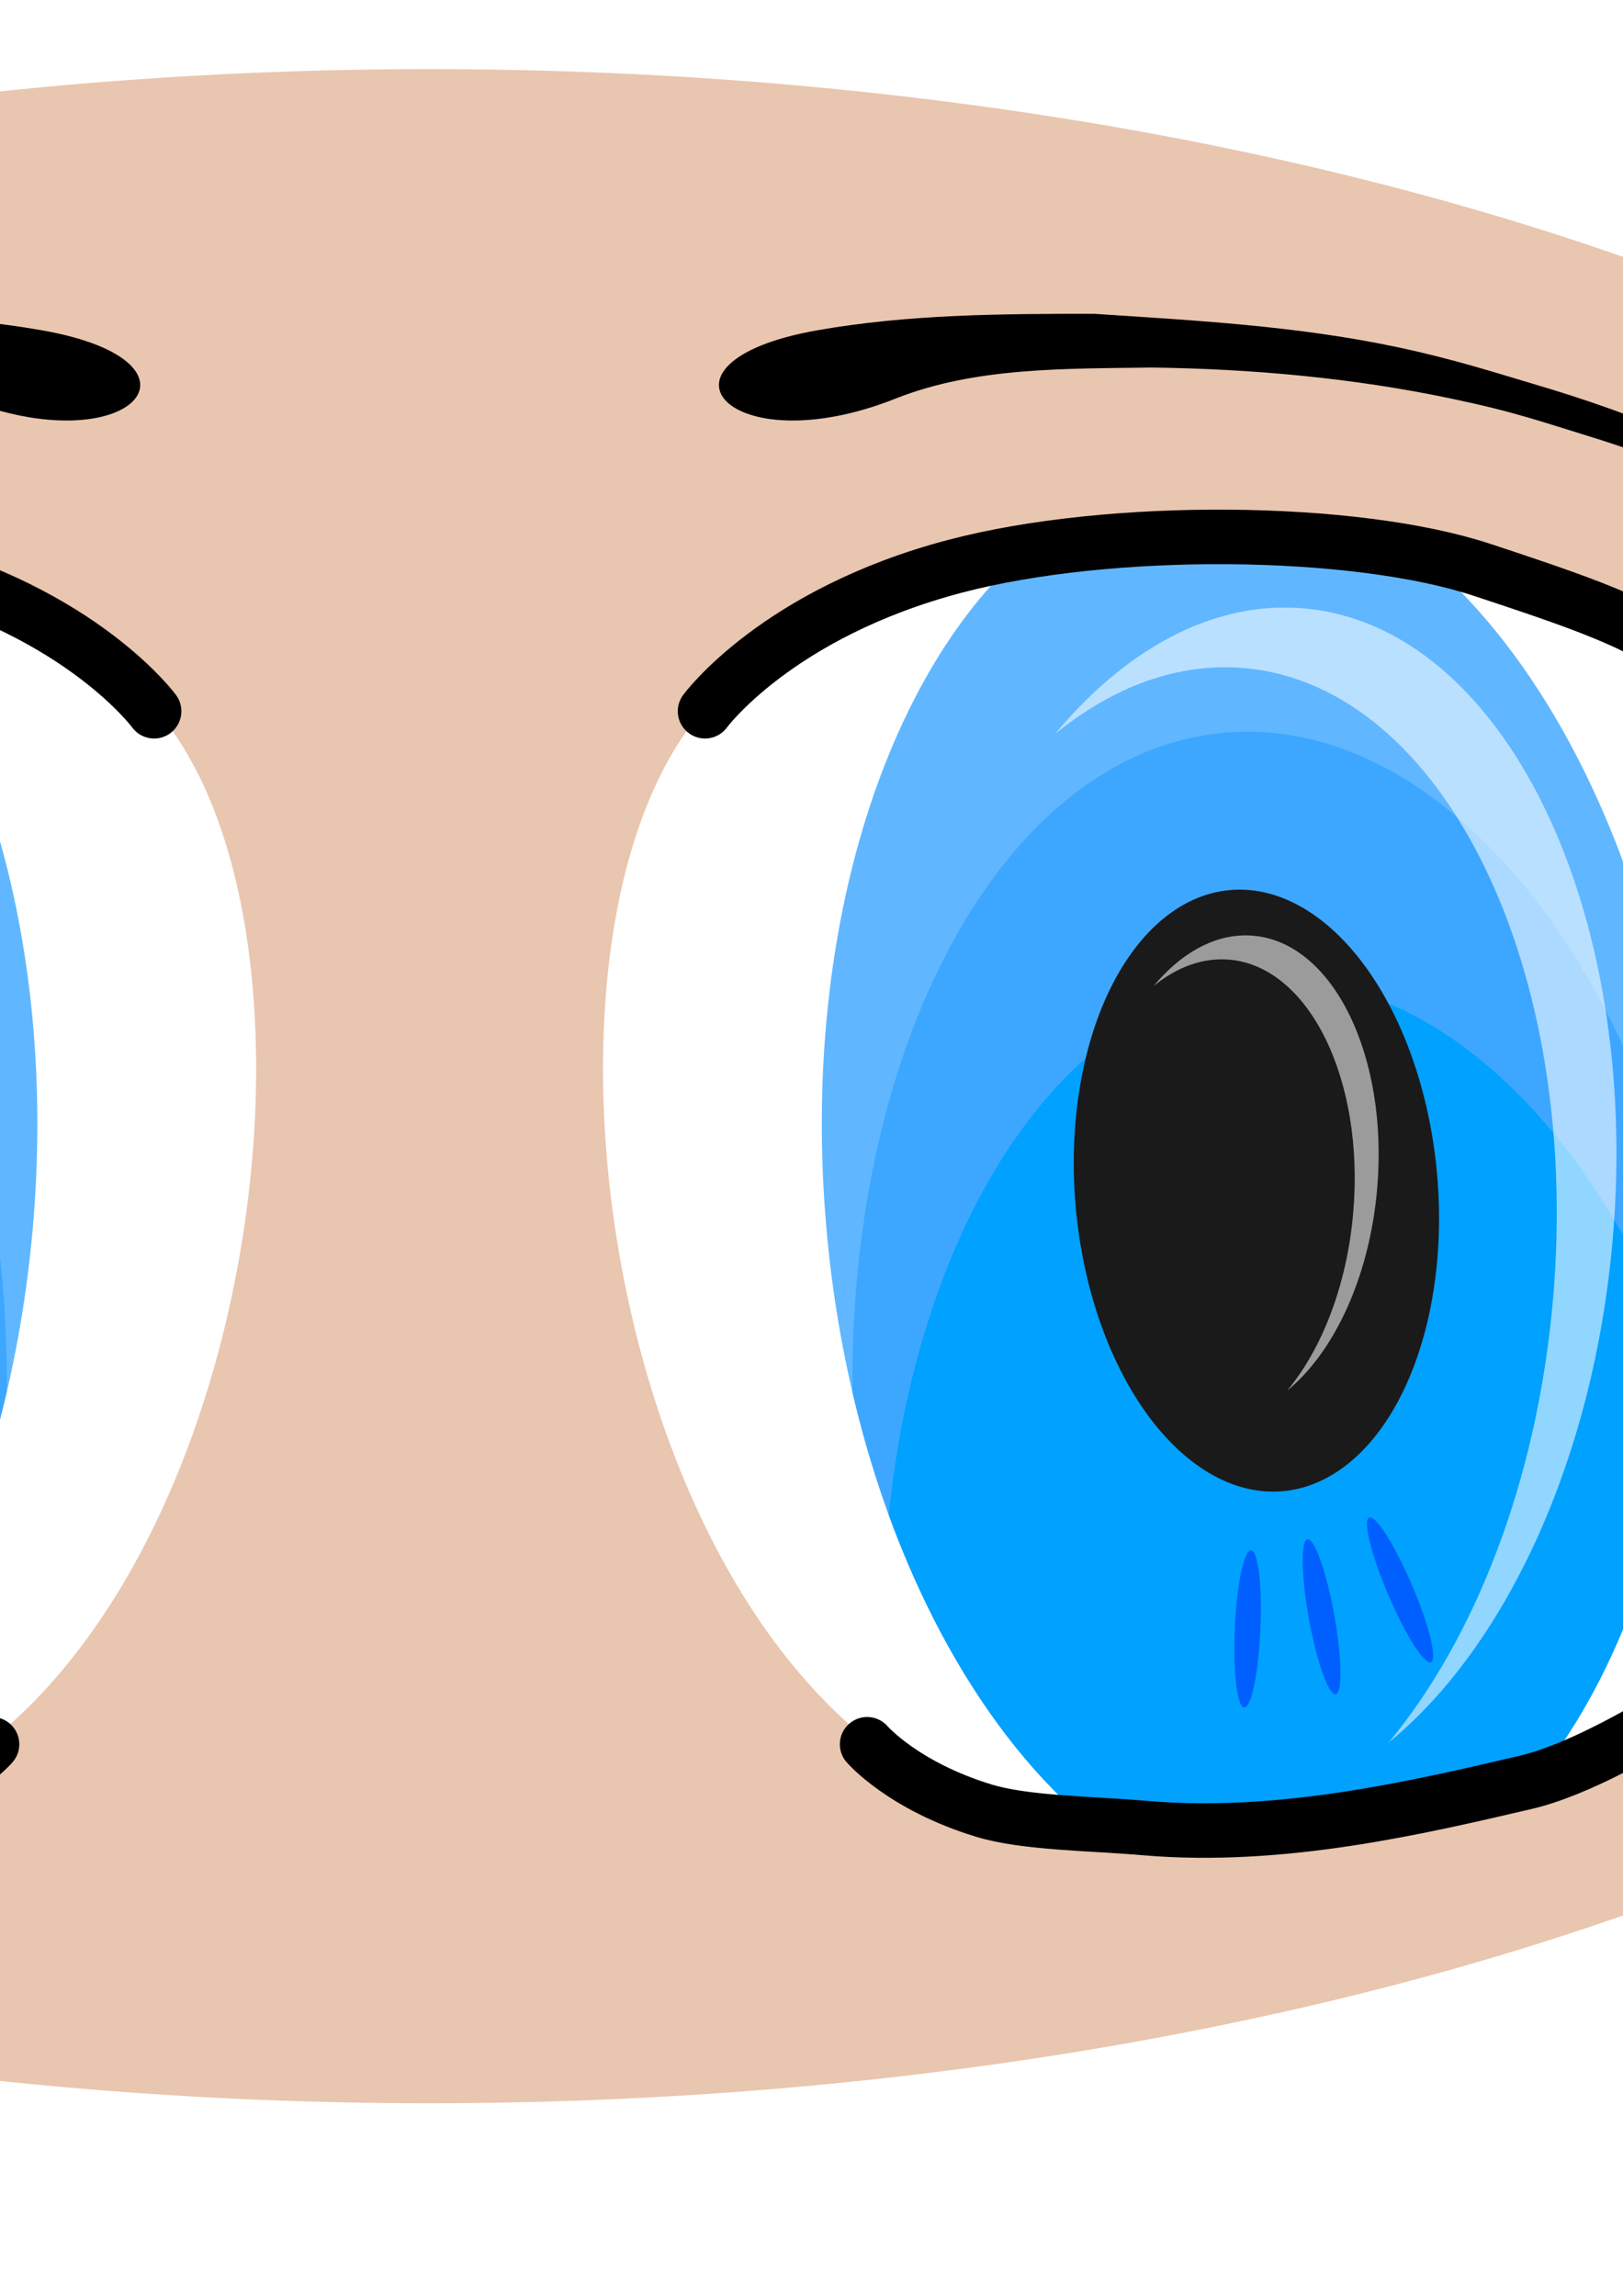
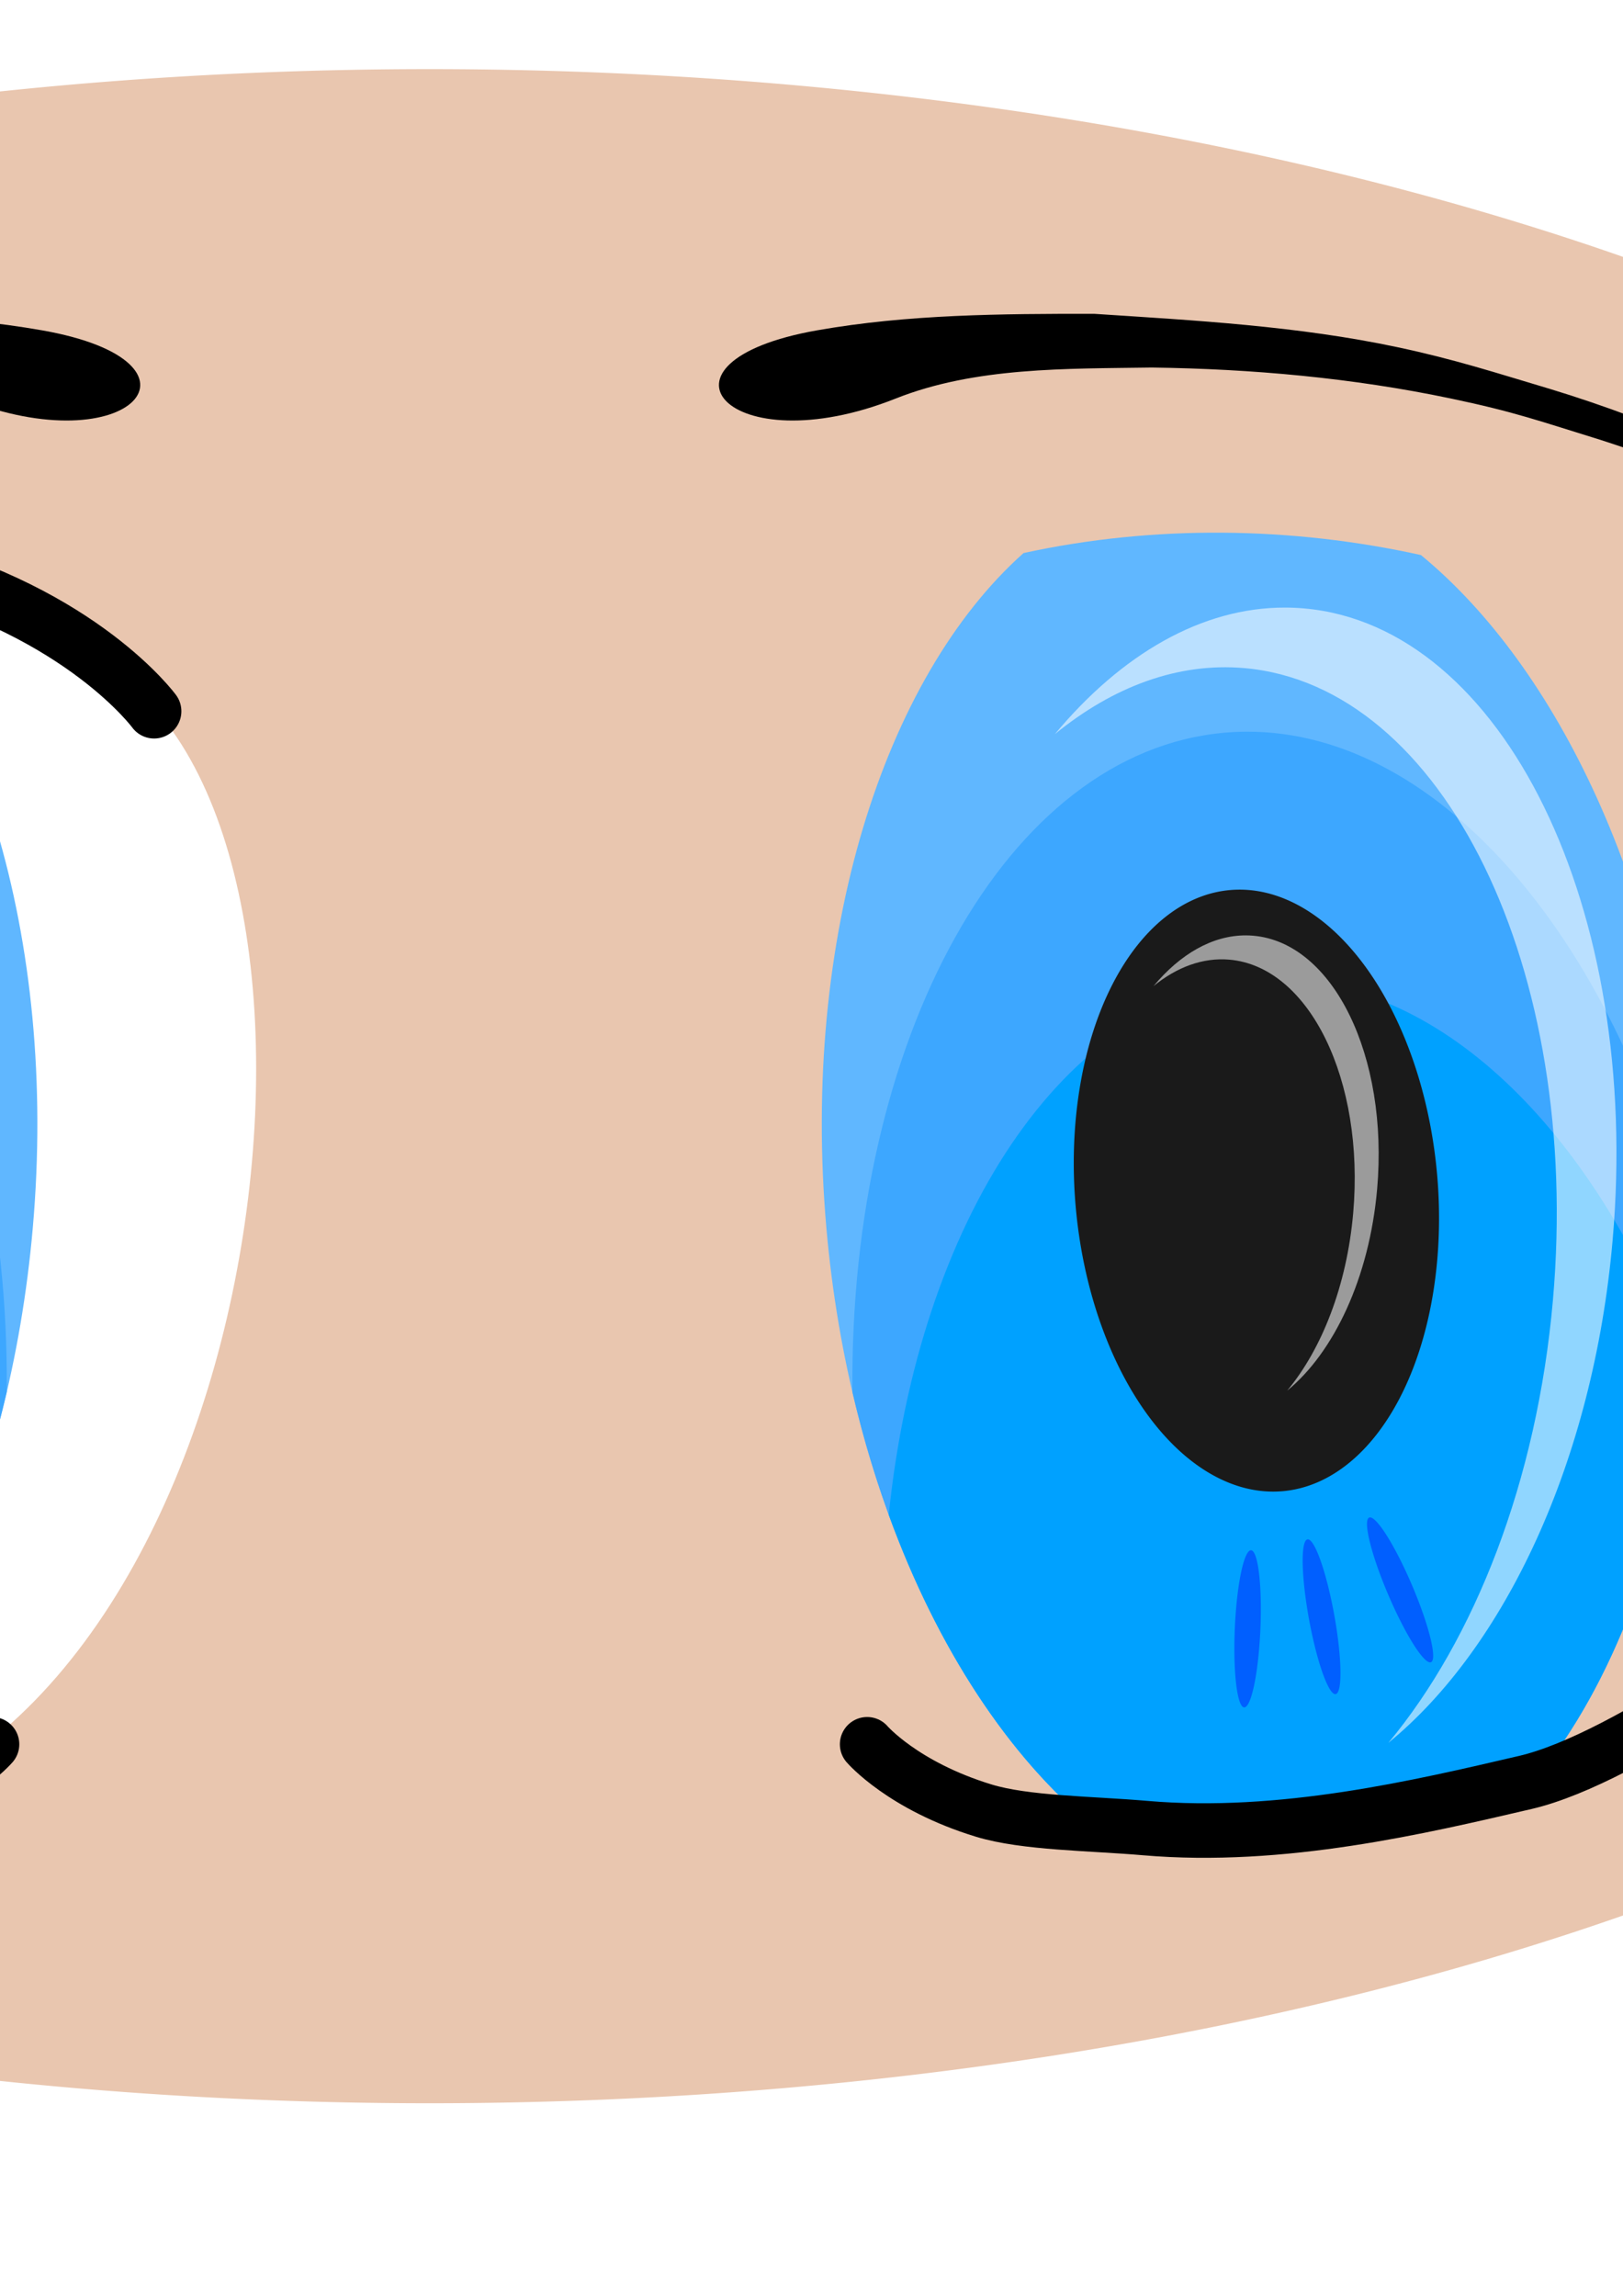
<svg xmlns="http://www.w3.org/2000/svg" xmlns:ns1="http://sodipodi.sourceforge.net/DTD/sodipodi-0.dtd" xmlns:ns2="http://www.inkscape.org/namespaces/inkscape" width="744.094" height="1052.362" id="svg3447" ns1:version="0.32" ns2:version="0.45+0.46pre2+devel" ns1:docname="anime eyes.svg" ns2:output_extension="org.inkscape.output.svg.inkscape" ns2:export-filename="C:\Documents and Settings\Owner\Desktop\animeeyes.png" ns2:export-xdpi="143.44" ns2:export-ydpi="143.44">
  <defs id="defs3449">
    <ns2:perspective ns1:type="inkscape:persp3d" ns2:vp_x="-50 : 600 : 1" ns2:vp_y="0 : 1000 : 0" ns2:vp_z="700 : 600 : 1" ns2:persp3d-origin="300 : 400 : 1" id="perspective56" />
    <ns2:perspective ns1:type="inkscape:persp3d" ns2:vp_x="-50 : 600 : 1" ns2:vp_y="0 : 1000 : 0" ns2:vp_z="700 : 600 : 1" ns2:persp3d-origin="300 : 400 : 1" id="perspective3455" />
    <filter ns2:collect="always" id="filter4053">
      <feGaussianBlur ns2:collect="always" stdDeviation="4.771" id="feGaussianBlur4055" />
    </filter>
    <filter ns2:collect="always" id="filter4105">
      <feGaussianBlur ns2:collect="always" stdDeviation="2.423" id="feGaussianBlur4107" />
    </filter>
    <filter ns2:collect="always" id="filter4177">
      <feGaussianBlur ns2:collect="always" stdDeviation="5.61" id="feGaussianBlur4179" />
    </filter>
    <filter ns2:collect="always" id="filter4181" x="-0.13" width="1.261" y="-0.065" height="1.129">
      <feGaussianBlur ns2:collect="always" stdDeviation="5.61" id="feGaussianBlur4183" />
    </filter>
  </defs>
  <ns1:namedview id="base" pagecolor="#ffffff" bordercolor="#ffffff" borderopacity="0.0" ns2:pageopacity="0.0" ns2:pageshadow="0" ns2:zoom="0.22" ns2:cx="168.27586" ns2:cy="549.7554" ns2:document-units="px" ns2:current-layer="layer1" showgrid="false" ns2:window-width="923" ns2:window-height="665" ns2:window-x="173" ns2:window-y="1" />
  <g ns2:label="Layer 1" ns2:groupmode="layer" id="layer1">
    <path ns1:type="arc" style="opacity:1;fill:#e9c6af;fill-opacity:1;stroke:none;stroke-width:40;stroke-linecap:round;stroke-miterlimit:4;stroke-dasharray:none;stroke-opacity:1" id="path3994" ns1:cx="60" ns1:cy="543.79077" ns1:rx="808.57141" ns1:ry="420" d="M 868.571,543.791 A 808.571,420 0 1 1 -748.571,543.791 A 808.571,420 0 1 1 868.571,543.791 z" transform="matrix(1.169,0,0,1.11,126.787,-105.717)" />
    <g id="g4256" transform="translate(-38.221,20.239)">
      <path ns1:nodetypes="ccsc" id="path3996" d="M 102.797,297.903 C 213.513,403.755 147.72,811.156 -70.255,816.84 C -381.577,830.893 -524.199,641.497 -463.324,434.774 C -402.449,228.051 -76.94,155.557 102.797,297.903 z" style="fill:#ffffff;fill-opacity:1;stroke:none;stroke-width:40;stroke-linecap:round;stroke-miterlimit:4;stroke-opacity:1" />
      <g style="filter:url(#filter4053)" id="g4028">
        <path style="fill:#60b7ff;fill-opacity:1;stroke:none;stroke-width:40;stroke-linecap:round;stroke-miterlimit:4;stroke-opacity:1" d="M -128.406,223.938 C -159.066,224.157 -189.697,227.635 -219.344,234.188 C -282.473,286.127 -330.713,387.842 -341.25,508.062 C -351.338,623.157 -324.432,727.568 -275.5,790.781 C -218.515,810.707 -149.907,820.439 -70.25,816.844 C -69.808,816.832 -69.378,816.796 -68.938,816.781 C -5.67,764.913 42.697,663.055 53.25,542.656 C 64.923,409.476 27.087,290.563 -37.125,233.281 C -66.941,226.77 -97.692,223.717 -128.406,223.938 z" id="path4025" />
        <path style="fill:#3da7ff;fill-opacity:1;stroke:none;stroke-width:40;stroke-linecap:round;stroke-miterlimit:4;stroke-opacity:1" d="M -139.469,315.156 C -228.815,314.861 -311.288,413.416 -343.312,550.875 C -344.218,648.743 -318.279,735.51 -275.5,790.781 C -218.515,810.707 -149.907,820.439 -70.25,816.844 C -69.808,816.832 -69.378,816.796 -68.938,816.781 C -19.362,776.13 21.063,704.762 41.312,617.844 C 42.81,455.956 -29.103,324.406 -129.281,315.625 C -132.684,315.327 -136.084,315.167 -139.469,315.156 z" id="path4022" />
-         <path style="fill:#00a1ff;fill-opacity:1;stroke:none;stroke-width:40;stroke-linecap:round;stroke-miterlimit:4;stroke-opacity:1" d="M -153.469,429.156 C -230.07,428.903 -301.616,501.305 -340.656,608.594 C -333.059,682.485 -309.649,746.662 -275.5,790.781 C -218.515,810.707 -149.907,820.439 -70.25,816.844 C -69.819,816.833 -69.399,816.796 -68.969,816.781 C -30.563,785.304 2.353,735.419 24.656,674.125 C 10.835,539.69 -55.323,437.335 -143.281,429.625 C -146.684,429.327 -150.084,429.167 -153.469,429.156 z" id="path4019" />
      </g>
      <path ns1:type="arc" style="opacity:1;fill:#1a1a1a;fill-opacity:1;stroke:none;stroke-width:25;stroke-linecap:round;stroke-miterlimit:4;stroke-dasharray:none;stroke-opacity:1;filter:url(#filter4105)" id="path4017" ns1:cx="-255" ns1:cy="693.36218" ns1:rx="89" ns1:ry="167" d="M -166,693.362 A 89,167 0 1 1 -344,693.362 A 89,167 0 1 1 -166,693.362 z" transform="matrix(0.931,8.1635794e-2,-7.2291127e-2,0.825,143.627,-25.684)" />
      <path ns1:nodetypes="cszsc" id="path4001" d="M 108.876,305.781 C 108.876,305.781 76.031,260.857 -5.794,239.321 C -76.884,220.61 -188.745,221.688 -247.067,240.881 C -305.388,260.074 -319.49,266.004 -348.77,285.534 C -393.576,315.42 -421.68,350.714 -421.68,350.714" style="fill:none;fill-rule:evenodd;stroke:#000000;stroke-width:25;stroke-linecap:round;stroke-linejoin:miter;stroke-miterlimit:4;stroke-dasharray:none;stroke-opacity:1" />
      <path ns1:nodetypes="czssc" id="path4003" d="M -395.757,724.005 C -395.757,724.005 -315.141,785.648 -267.192,796.808 C -219.243,807.967 -155.553,823.138 -92.964,817.724 C -67.755,815.544 -38.004,815.55 -18.833,809.691 C 18.178,798.378 34.564,779.307 34.564,779.307" style="fill:none;fill-rule:evenodd;stroke:#000000;stroke-width:25;stroke-linecap:round;stroke-linejoin:miter;stroke-miterlimit:4;stroke-dasharray:none;stroke-opacity:1" />
      <path ns1:nodetypes="czcczc" id="path4111" d="M -554.646,250.951 C -554.646,250.951 -497.807,296.559 -475.097,308.288 C -452.386,320.017 -403.242,329.143 -403.242,329.143 L -417.85,352.557 C -417.85,352.557 -463.904,338.219 -484.424,322.978 C -504.943,307.737 -554.646,250.951 -554.646,250.951 z" style="fill:#000000;fill-opacity:1;stroke:none;stroke-width:25;stroke-linecap:round;stroke-miterlimit:4;stroke-opacity:1" />
      <path style="fill:#000000;fill-opacity:1;stroke:none;stroke-width:25;stroke-linecap:round;stroke-miterlimit:4;stroke-opacity:1" d="M -486.893,198.843 C -486.893,198.843 -449.469,251.236 -432.961,266.647 C -416.454,282.058 -376.843,301.583 -376.843,301.583 L -394.87,318 C -394.87,318 -430.607,294.782 -444.41,276.908 C -458.213,259.035 -486.893,198.843 -486.893,198.843 z" id="path4114" ns1:nodetypes="czcczc" />
      <path ns1:nodetypes="czcczc" id="path4116" d="M -408.031,178.372 C -408.031,178.372 -388.32,227.267 -378.145,242.706 C -367.971,258.145 -340.199,281.301 -340.199,281.301 L -357.704,290.9 C -357.704,290.9 -381.681,265.55 -389.23,248.671 C -396.779,231.792 -408.031,178.372 -408.031,178.372 z" style="fill:#000000;fill-opacity:1;stroke:none;stroke-width:25;stroke-linecap:round;stroke-miterlimit:4;stroke-opacity:1" />
      <path id="path4118" d="M -119.92,262.23 C -158.289,262.103 -195.159,283.692 -225.617,320.253 C -198.989,298.514 -169.217,287.307 -138.746,289.978 C -47.332,297.99 16.042,427.783 2.729,579.677 C -4.55,662.716 -33.261,735.229 -72.722,782.625 C -19.501,739.13 21.218,653.535 30.09,552.316 C 43.403,400.422 -19.971,270.629 -111.385,262.617 C -114.241,262.366 -117.078,262.239 -119.92,262.23 z" style="opacity:1;fill:#ffffff;fill-opacity:0.563;stroke:none;stroke-width:25;stroke-linecap:round;stroke-miterlimit:4;stroke-dasharray:none;stroke-opacity:1;filter:url(#filter4177)" />
-       <path style="opacity:1;fill:#ffffff;fill-opacity:0.563;stroke:none;stroke-width:25;stroke-linecap:round;stroke-miterlimit:4;stroke-dasharray:none;stroke-opacity:1;filter:url(#filter4181)" d="M -138.023,412.496 C -153.408,412.445 -168.193,421.102 -180.406,435.762 C -169.728,427.045 -157.79,422.551 -145.572,423.622 C -108.917,426.835 -83.504,478.88 -88.843,539.787 C -91.761,573.084 -103.274,602.161 -119.098,621.166 C -97.757,603.725 -81.429,569.403 -77.872,528.816 C -72.533,467.909 -97.945,415.864 -134.601,412.651 C -135.746,412.551 -136.883,412.5 -138.023,412.496 z" id="path4127" />
      <g style="fill:#0000ff;fill-opacity:0.407" transform="matrix(0.631,0.115,-0.115,0.631,257.88,451.722)" id="g4191">
-         <path ns1:type="arc" style="opacity:1;fill:#0000ff;fill-opacity:0.407;stroke:none;stroke-width:25;stroke-linecap:round;stroke-miterlimit:4;stroke-dasharray:none;stroke-opacity:1" id="path4185" ns1:cx="-586.86133" ns1:cy="533.46698" ns1:rx="9.1492853" ns1:ry="56.202755" d="M -577.712,533.467 A 9.149,56.203 0 1 1 -596.011,533.467 A 9.149,56.203 0 1 1 -577.712,533.467 z" />
        <path d="M -577.712,533.467 A 9.149,56.203 0 1 1 -596.011,533.467 A 9.149,56.203 0 1 1 -577.712,533.467 z" ns1:ry="56.202755" ns1:rx="9.1492853" ns1:cy="533.46698" ns1:cx="-586.86133" id="path4187" style="opacity:1;fill:#0000ff;fill-opacity:0.407;stroke:none;stroke-width:25;stroke-linecap:round;stroke-miterlimit:4;stroke-dasharray:none;stroke-opacity:1" ns1:type="arc" transform="matrix(0.975,-0.222,0.222,0.975,-79.54,-117.929)" />
        <path transform="matrix(-0.975,-0.222,-0.222,0.975,-1099.281,-125.771)" ns1:type="arc" style="opacity:1;fill:#0000ff;fill-opacity:0.407;stroke:none;stroke-width:25;stroke-linecap:round;stroke-miterlimit:4;stroke-dasharray:none;stroke-opacity:1" id="path4189" ns1:cx="-586.86133" ns1:cy="533.46698" ns1:rx="9.1492853" ns1:ry="56.202755" d="M -577.712,533.467 A 9.149,56.203 0 1 1 -596.011,533.467 A 9.149,56.203 0 1 1 -577.712,533.467 z" />
      </g>
      <path d="M 21.536,162.47 C -15.006,147.947 -56.722,148.813 -95.944,148.237 C -141.72,148.83 -187.898,152.969 -232.846,162.385 C -262.592,168.616 -273.453,172.697 -302.343,181.61 C -354.575,198.413 -403.818,222.233 -452.779,246.195 C -457.05,248.465 -461.322,250.735 -465.593,253.006 C -531.828,288.21 -503.927,254.324 -435.875,222.454 L -435.875,222.454 C -431.988,220.634 -428.102,218.813 -424.215,216.993 C -376.424,195.725 -328.996,173.347 -278.64,158.088 C -253.033,150.455 -234.874,144.497 -208.569,138.907 C -162.848,129.191 -115.982,126.657 -69.524,123.613 C -27.05,123.573 15.772,123.82 57.518,131.184 C 139.681,145.677 98.297,192.978 21.536,162.47 z" id="path4198" style="opacity:1;fill:#000000;fill-opacity:1;stroke:none;stroke-width:25;stroke-linecap:round;stroke-miterlimit:4;stroke-dasharray:none;stroke-opacity:1" />
    </g>
-     <path ns1:nodetypes="ccsc" id="path4200" d="M 329.321,318.142 C 218.605,423.994 284.398,831.395 502.373,837.079 C 813.696,851.132 956.317,661.736 895.442,455.013 C 834.568,248.29 509.059,175.796 329.321,318.142 z" style="fill:#ffffff;fill-opacity:1;stroke:none;stroke-width:40;stroke-linecap:round;stroke-miterlimit:4;stroke-opacity:1" />
    <g style="filter:url(#filter4053)" id="g4202" transform="matrix(-1,0,0,1,432.119,20.239)">
      <path style="fill:#60b7ff;fill-opacity:1;stroke:none;stroke-width:40;stroke-linecap:round;stroke-miterlimit:4;stroke-opacity:1" d="M -128.406,223.938 C -159.066,224.157 -189.697,227.635 -219.344,234.188 C -282.473,286.127 -330.713,387.842 -341.25,508.062 C -351.338,623.157 -324.432,727.568 -275.5,790.781 C -218.515,810.707 -149.907,820.439 -70.25,816.844 C -69.808,816.832 -69.378,816.796 -68.938,816.781 C -5.67,764.913 42.697,663.055 53.25,542.656 C 64.923,409.476 27.087,290.563 -37.125,233.281 C -66.941,226.77 -97.692,223.717 -128.406,223.938 z" id="path4204" />
      <path style="fill:#3da7ff;fill-opacity:1;stroke:none;stroke-width:40;stroke-linecap:round;stroke-miterlimit:4;stroke-opacity:1" d="M -139.469,315.156 C -228.815,314.861 -311.288,413.416 -343.312,550.875 C -344.218,648.743 -318.279,735.51 -275.5,790.781 C -218.515,810.707 -149.907,820.439 -70.25,816.844 C -69.808,816.832 -69.378,816.796 -68.938,816.781 C -19.362,776.13 21.063,704.762 41.312,617.844 C 42.81,455.956 -29.103,324.406 -129.281,315.625 C -132.684,315.327 -136.084,315.167 -139.469,315.156 z" id="path4206" />
      <path style="fill:#00a1ff;fill-opacity:1;stroke:none;stroke-width:40;stroke-linecap:round;stroke-miterlimit:4;stroke-opacity:1" d="M -153.469,429.156 C -230.07,428.903 -301.616,501.305 -340.656,608.594 C -333.059,682.485 -309.649,746.662 -275.5,790.781 C -218.515,810.707 -149.907,820.439 -70.25,816.844 C -69.819,816.833 -69.399,816.796 -68.969,816.781 C -30.563,785.304 2.353,735.419 24.656,674.125 C 10.835,539.69 -55.323,437.335 -143.281,429.625 C -146.684,429.327 -150.084,429.167 -153.469,429.156 z" id="path4208" />
    </g>
    <path ns1:type="arc" style="fill:#1a1a1a;fill-opacity:1;stroke:none;stroke-width:25;stroke-linecap:round;stroke-miterlimit:4;stroke-dasharray:none;stroke-opacity:1;filter:url(#filter4105)" id="path4210" ns1:cx="-255" ns1:cy="693.36218" ns1:rx="89" ns1:ry="167" d="M -166,693.362 A 89,167 0 1 1 -344,693.362 A 89,167 0 1 1 -166,693.362 z" transform="matrix(-0.931,8.1635794e-2,7.2291127e-2,0.825,288.492,-5.446)" />
-     <path ns1:nodetypes="cszsc" id="path4212" d="M 323.242,326.02 C 323.242,326.02 356.088,281.096 437.912,259.56 C 509.003,240.849 620.864,241.927 679.185,261.12 C 737.507,280.313 751.609,286.243 780.889,305.773 C 825.694,335.658 853.799,370.953 853.799,370.953" style="fill:none;fill-rule:evenodd;stroke:#000000;stroke-width:25;stroke-linecap:round;stroke-linejoin:miter;stroke-miterlimit:4;stroke-dasharray:none;stroke-opacity:1" />
    <path ns1:nodetypes="czssc" id="path4214" d="M 827.876,744.244 C 827.876,744.244 747.26,805.887 699.311,817.046 C 651.362,828.206 587.672,843.377 525.083,837.963 C 499.873,835.783 470.122,835.789 450.951,829.929 C 413.941,818.617 397.555,799.546 397.555,799.546" style="fill:none;fill-rule:evenodd;stroke:#000000;stroke-width:25;stroke-linecap:round;stroke-linejoin:miter;stroke-miterlimit:4;stroke-dasharray:none;stroke-opacity:1" />
    <path ns1:nodetypes="czcczc" id="path4216" d="M 986.765,271.19 C 986.765,271.19 929.926,316.798 907.215,328.527 C 884.505,340.255 835.361,349.382 835.361,349.382 L 849.968,372.796 C 849.968,372.796 896.023,358.457 916.543,343.217 C 937.062,327.976 986.765,271.19 986.765,271.19 z" style="fill:#000000;fill-opacity:1;stroke:none;stroke-width:25;stroke-linecap:round;stroke-miterlimit:4;stroke-opacity:1" />
    <path style="fill:#000000;fill-opacity:1;stroke:none;stroke-width:25;stroke-linecap:round;stroke-miterlimit:4;stroke-opacity:1" d="M 919.011,219.082 C 919.011,219.082 881.587,271.475 865.08,286.886 C 848.572,302.297 808.961,321.822 808.961,321.822 L 826.989,338.239 C 826.989,338.239 862.725,315.021 876.529,297.147 C 890.332,279.274 919.011,219.082 919.011,219.082 z" id="path4218" ns1:nodetypes="czcczc" />
    <path ns1:nodetypes="czcczc" id="path4220" d="M 840.15,198.611 C 840.15,198.611 820.439,247.505 810.264,262.945 C 800.089,278.384 772.318,301.54 772.318,301.54 L 789.822,311.139 C 789.822,311.139 813.8,285.789 821.349,268.91 C 828.898,252.031 840.15,198.611 840.15,198.611 z" style="fill:#000000;fill-opacity:1;stroke:none;stroke-width:25;stroke-linecap:round;stroke-miterlimit:4;stroke-opacity:1" />
    <path id="path4222" d="M 589.319,278.499 C 550.95,278.372 514.081,299.961 483.622,336.523 C 510.25,314.783 540.022,303.576 570.494,306.247 C 661.907,314.259 725.282,444.053 711.968,595.947 C 704.69,678.985 675.979,751.499 636.517,798.894 C 689.739,755.4 730.457,669.805 739.329,568.586 C 752.643,416.692 689.268,286.898 597.855,278.886 C 594.998,278.635 592.161,278.509 589.319,278.499 z" style="fill:#ffffff;fill-opacity:0.563;stroke:none;stroke-width:25;stroke-linecap:round;stroke-miterlimit:4;stroke-dasharray:none;stroke-opacity:1;filter:url(#filter4177)" />
    <path style="fill:#ffffff;fill-opacity:0.563;stroke:none;stroke-width:25;stroke-linecap:round;stroke-miterlimit:4;stroke-dasharray:none;stroke-opacity:1;filter:url(#filter4181)" d="M 571.216,428.765 C 555.831,428.715 541.047,437.371 528.834,452.032 C 539.511,443.315 551.449,438.821 563.668,439.892 C 600.323,443.105 625.735,495.15 620.396,556.057 C 617.478,589.354 605.965,618.43 590.142,637.435 C 611.483,619.995 627.81,585.672 631.368,545.085 C 636.706,484.178 611.294,432.133 574.639,428.92 C 573.493,428.82 572.356,428.769 571.216,428.765 z" id="path4224" />
    <g style="fill:#0000ff;fill-opacity:0.407" transform="matrix(-0.631,0.115,0.115,0.631,174.238,471.961)" id="g4226">
      <path ns1:type="arc" style="opacity:1;fill:#0000ff;fill-opacity:0.407;stroke:none;stroke-width:25;stroke-linecap:round;stroke-miterlimit:4;stroke-dasharray:none;stroke-opacity:1" id="path4228" ns1:cx="-586.86133" ns1:cy="533.46698" ns1:rx="9.1492853" ns1:ry="56.202755" d="M -577.712,533.467 A 9.149,56.203 0 1 1 -596.011,533.467 A 9.149,56.203 0 1 1 -577.712,533.467 z" />
      <path d="M -577.712,533.467 A 9.149,56.203 0 1 1 -596.011,533.467 A 9.149,56.203 0 1 1 -577.712,533.467 z" ns1:ry="56.202755" ns1:rx="9.1492853" ns1:cy="533.46698" ns1:cx="-586.86133" id="path4230" style="opacity:1;fill:#0000ff;fill-opacity:0.407;stroke:none;stroke-width:25;stroke-linecap:round;stroke-miterlimit:4;stroke-dasharray:none;stroke-opacity:1" ns1:type="arc" transform="matrix(0.975,-0.222,0.222,0.975,-79.54,-117.929)" />
      <path transform="matrix(-0.975,-0.222,-0.222,0.975,-1099.281,-125.771)" ns1:type="arc" style="opacity:1;fill:#0000ff;fill-opacity:0.407;stroke:none;stroke-width:25;stroke-linecap:round;stroke-miterlimit:4;stroke-dasharray:none;stroke-opacity:1" id="path4232" ns1:cx="-586.86133" ns1:cy="533.46698" ns1:rx="9.1492853" ns1:ry="56.202755" d="M -577.712,533.467 A 9.149,56.203 0 1 1 -596.011,533.467 A 9.149,56.203 0 1 1 -577.712,533.467 z" />
    </g>
    <path d="M 410.583,182.709 C 447.124,168.186 488.841,169.052 528.063,168.476 C 573.839,169.069 620.017,173.208 664.964,182.624 C 694.71,188.855 705.572,192.936 734.461,201.849 C 786.693,218.652 835.937,242.472 884.897,266.434 C 889.169,268.704 893.44,270.974 897.712,273.245 C 963.947,308.449 936.045,274.563 867.994,242.693 L 867.994,242.693 C 864.107,240.873 860.22,239.052 856.334,237.232 C 808.543,215.964 761.115,193.586 710.759,178.327 C 685.151,170.694 666.993,164.735 640.687,159.146 C 594.967,149.43 548.1,146.895 501.642,143.852 C 459.169,143.812 416.347,144.059 374.601,151.423 C 292.437,165.916 333.822,213.217 410.583,182.709 z" id="path4234" style="fill:#000000;fill-opacity:1;stroke:none;stroke-width:25;stroke-linecap:round;stroke-miterlimit:4;stroke-dasharray:none;stroke-opacity:1" />
  </g>
</svg>